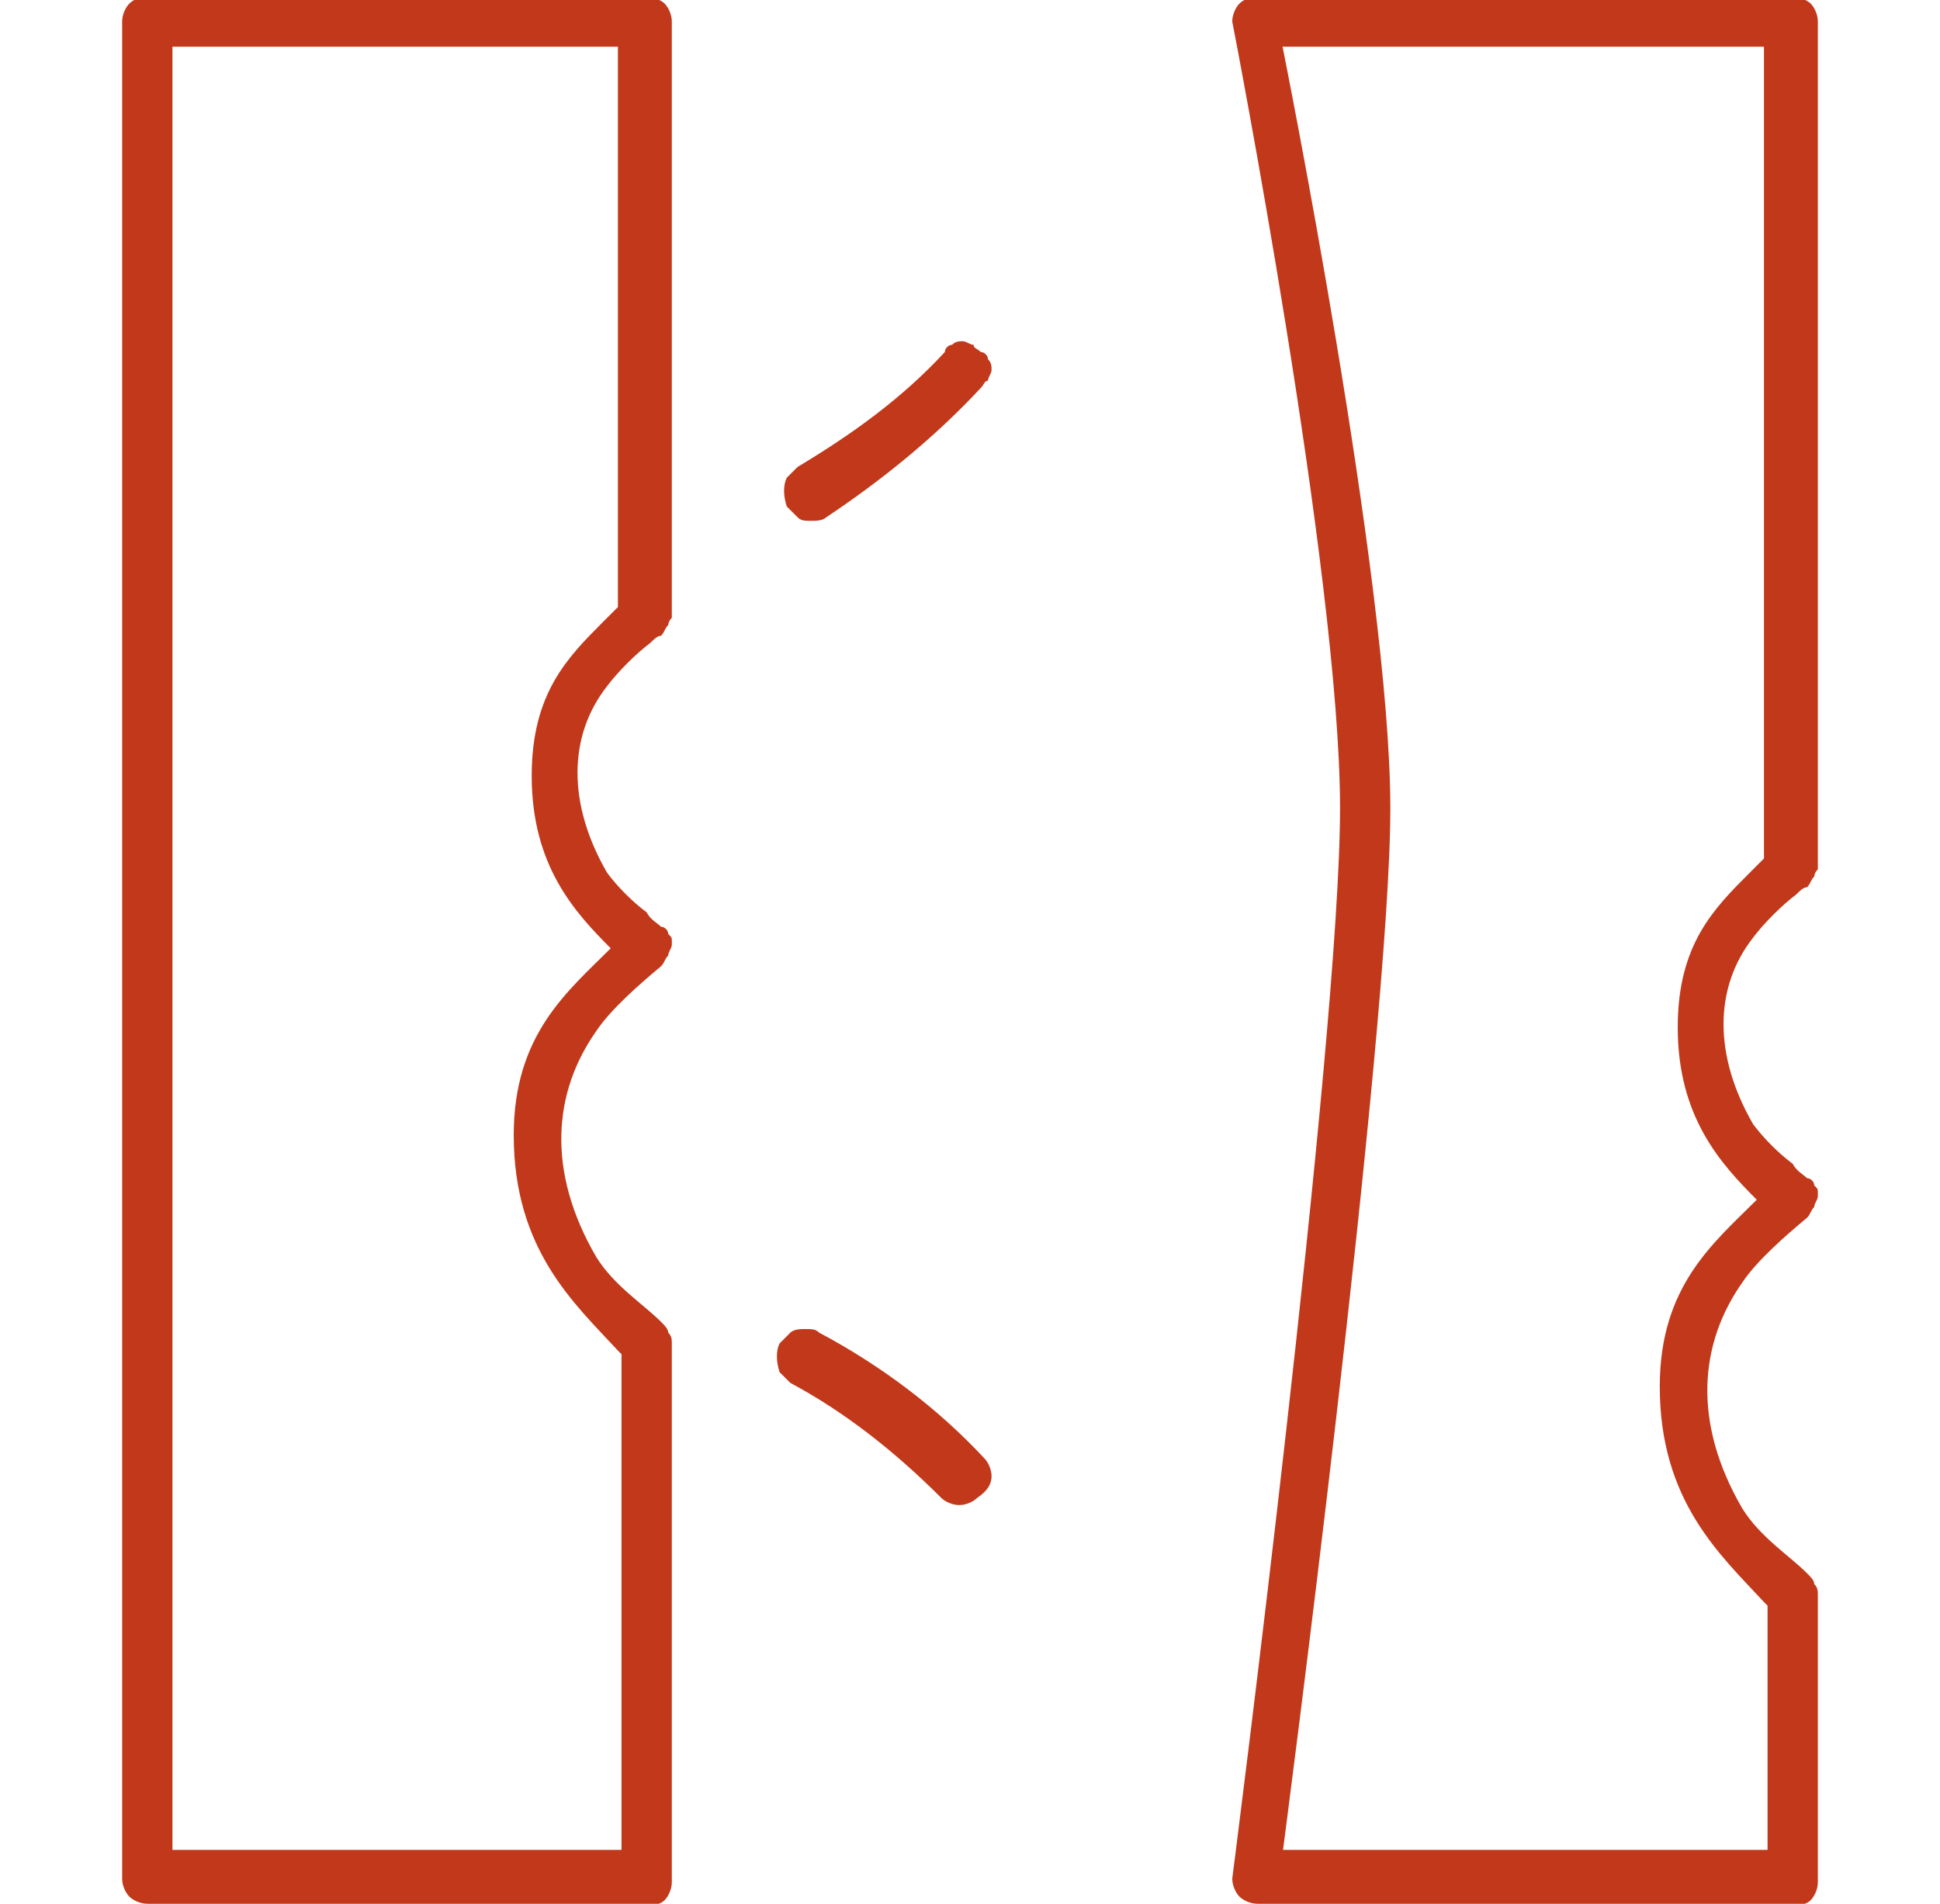
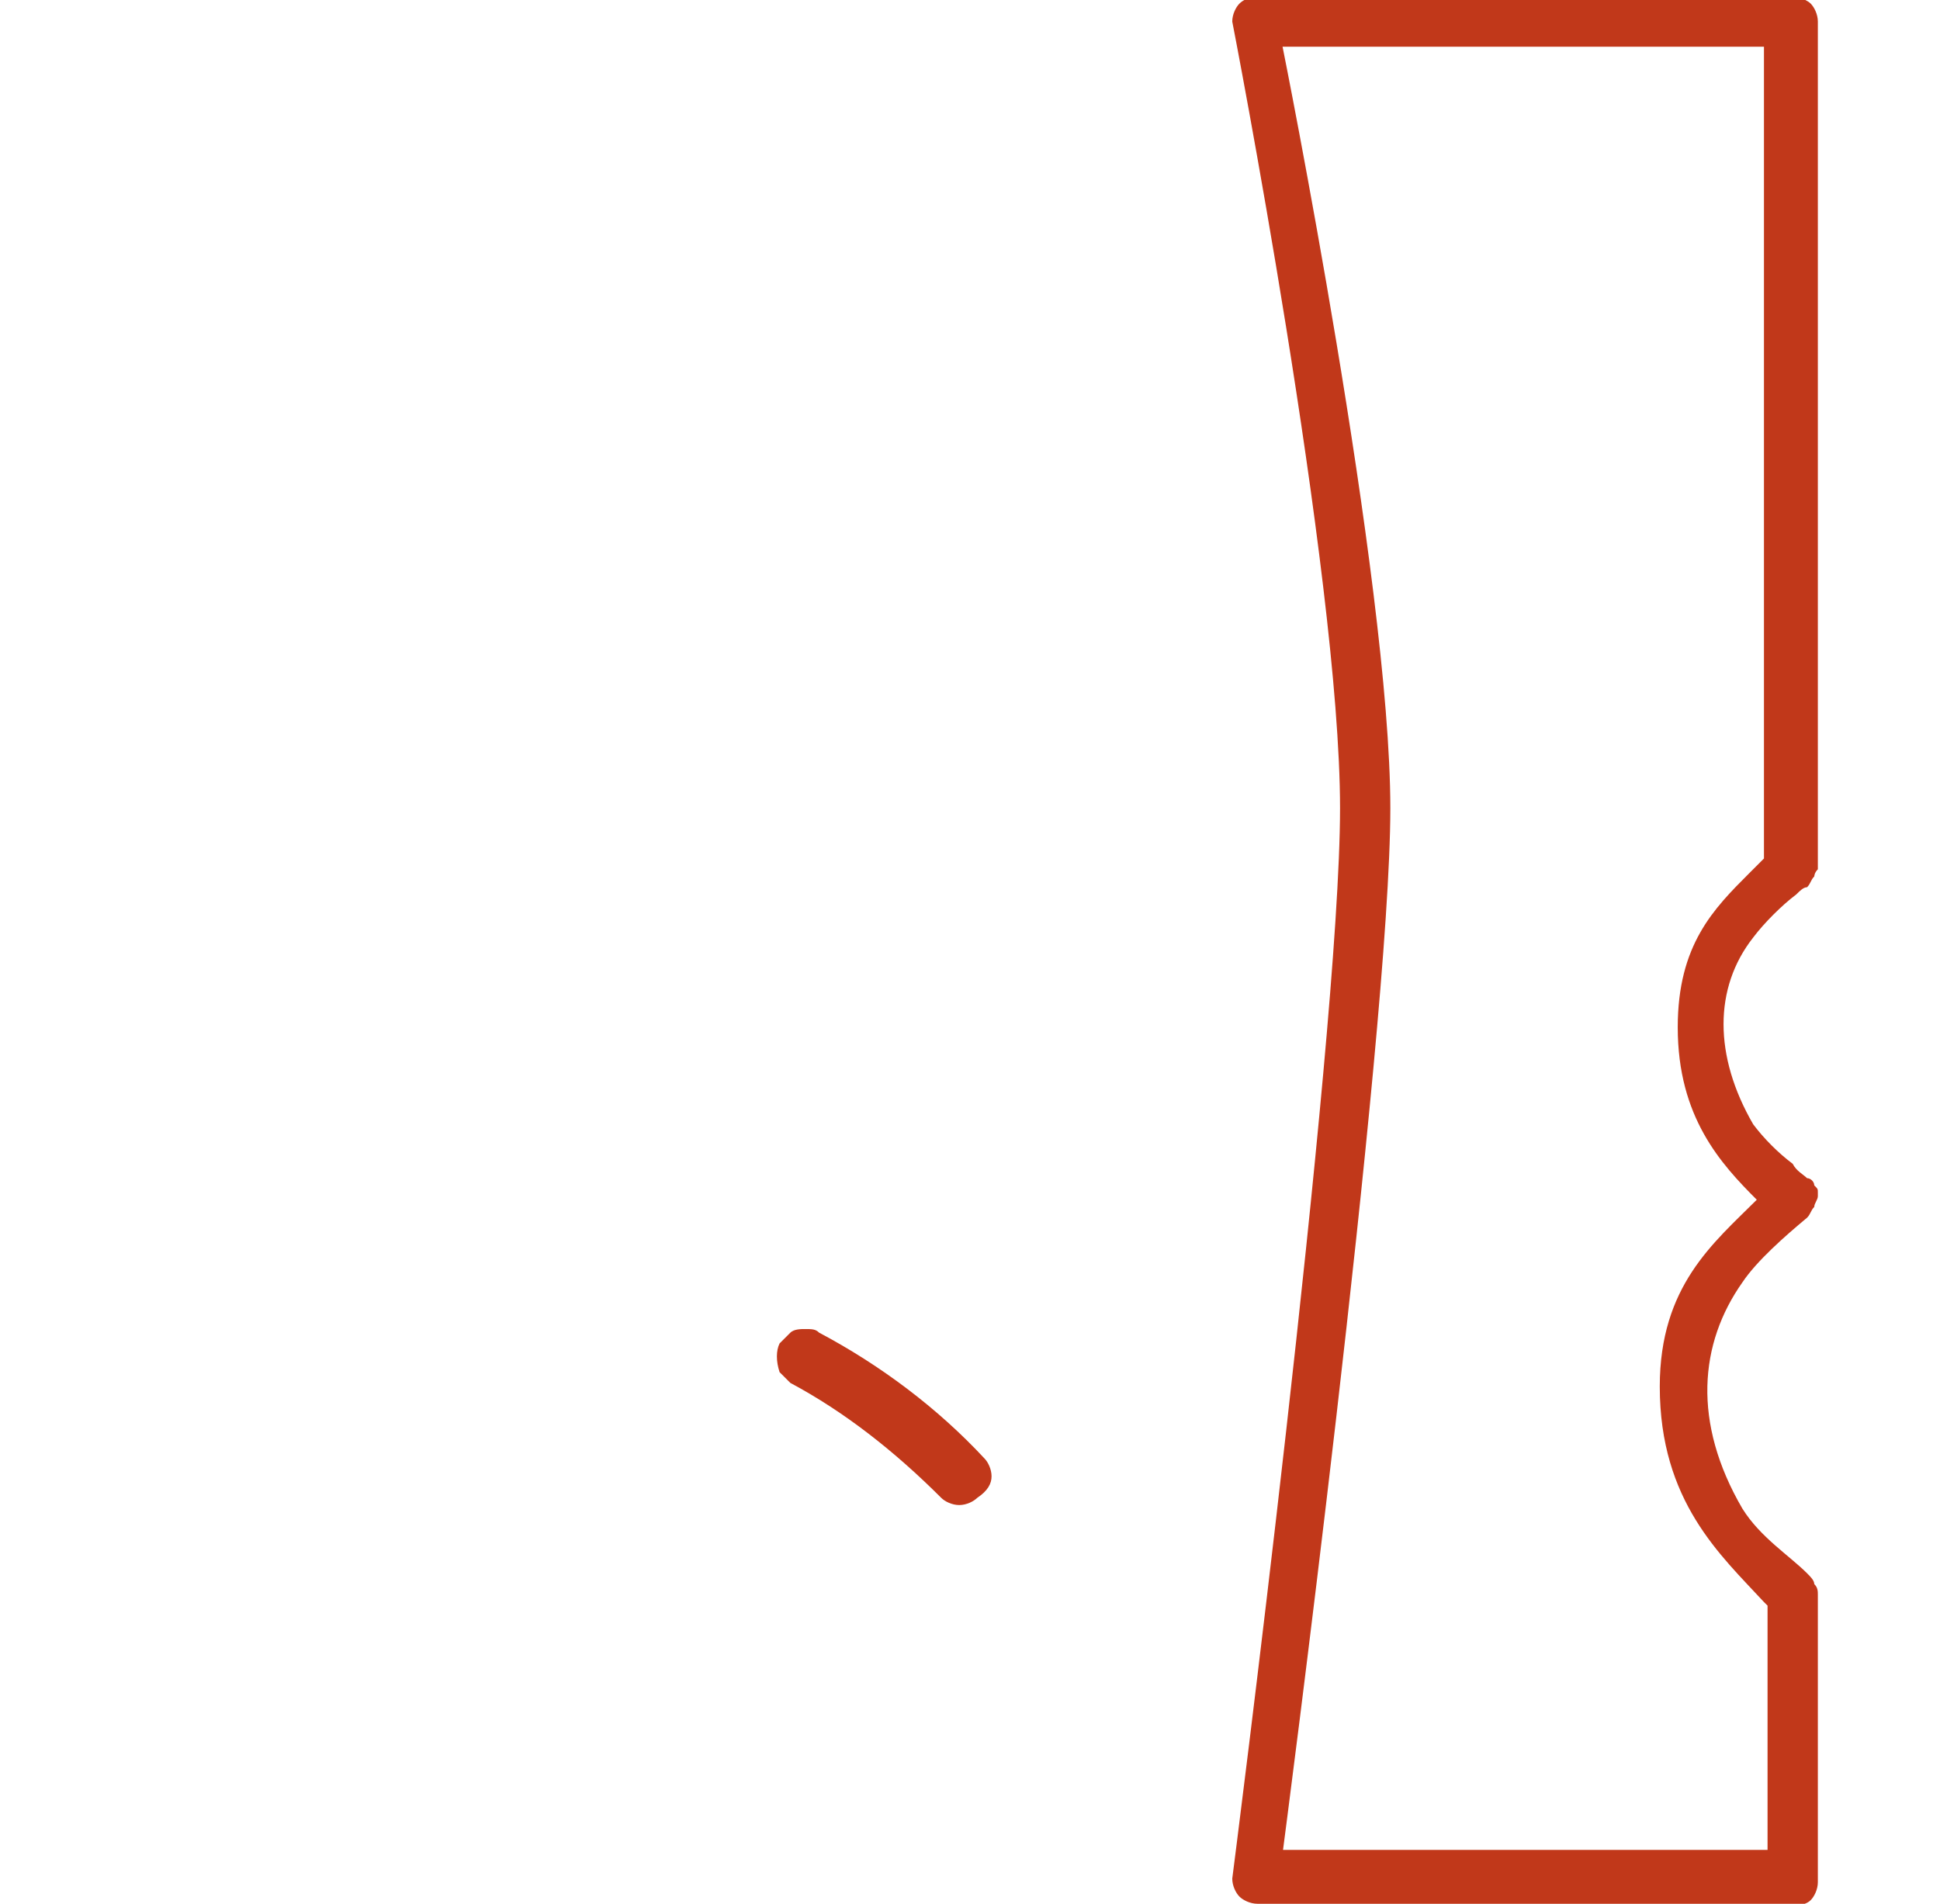
<svg xmlns="http://www.w3.org/2000/svg" id="Слой_1" x="0px" y="0px" viewBox="0 0 54 53" style="enable-background:new 0 0 54 53;" xml:space="preserve">
  <style type="text/css"> .st0{fill:#C1381A;} </style>
-   <path class="st0" d="M27.3,10.8c0.1-0.1,0.1-0.2,0.2-0.2c0-0.1,0.1-0.2,0.1-0.3s0-0.2-0.1-0.3c0-0.1-0.1-0.2-0.2-0.2 c-0.1-0.1-0.2-0.1-0.2-0.2c-0.1,0-0.2-0.1-0.3-0.1c-0.1,0-0.2,0-0.3,0.1c-0.1,0-0.2,0.1-0.2,0.2c-1.2,1.3-2.6,2.3-4.1,3.2 c-0.1,0.1-0.2,0.2-0.3,0.3c-0.1,0.2-0.1,0.5,0,0.8c0.1,0.1,0.2,0.2,0.3,0.3s0.2,0.1,0.4,0.1c0.1,0,0.3,0,0.4-0.1 C24.5,13.4,26,12.2,27.3,10.8z" />
  <path class="st0" d="M27.6,41.1L27.6,41.1c0-0.2-0.1-0.4-0.2-0.5c-1.3-1.4-2.9-2.6-4.6-3.5C22.7,37,22.6,37,22.4,37 c-0.1,0-0.3,0-0.4,0.1c-0.1,0.1-0.2,0.2-0.3,0.3c-0.1,0.2-0.1,0.5,0,0.8c0.1,0.1,0.2,0.2,0.3,0.3c1.5,0.8,2.9,1.9,4.2,3.2 c0.1,0.1,0.3,0.2,0.5,0.2s0.4-0.1,0.5-0.2C27.5,41.5,27.6,41.3,27.6,41.1z" />
-   <path class="st0" d="M18.1,53.1C18.2,53.1,18.2,53,18.1,53.1c0.2-0.1,0.3-0.1,0.4-0.2c0.1-0.1,0.2-0.3,0.2-0.5v-15 c0-0.1,0-0.2-0.1-0.3c0-0.1-0.1-0.2-0.2-0.3c-0.5-0.5-1.3-1-1.8-1.8c-1.4-2.4-1.2-4.6,0-6.3c0.4-0.6,1.2-1.3,1.8-1.8 c0.1-0.1,0.1-0.2,0.2-0.3c0-0.1,0.1-0.2,0.1-0.3l0,0l0,0l0,0v-0.1l0,0c0-0.1,0-0.1-0.1-0.2c0-0.1-0.1-0.2-0.2-0.2 c-0.1-0.1-0.3-0.2-0.4-0.4c-0.4-0.3-0.8-0.7-1.1-1.1c-1.1-1.9-1.1-3.8,0-5.2c0.3-0.4,0.8-0.9,1.2-1.2c0.1-0.1,0.2-0.2,0.3-0.2 c0.1-0.1,0.1-0.2,0.2-0.3c0,0,0-0.1,0.1-0.2l0,0V0.6c0-0.2-0.1-0.4-0.2-0.5C18.4,0,18.3,0,18.2-0.1l0,0h-14l0,0H4.1 C3.9-0.1,3.7,0,3.6,0.1S3.4,0.4,3.4,0.6v51.7c0,0.2,0.1,0.4,0.2,0.5C3.7,52.9,3.9,53,4.1,53h0.1l0,0L18.1,53.1L18.1,53.1z M4.8,51.6 V1.3h12.4v15.6l0,0c-0.1,0.1-0.3,0.3-0.4,0.4c-1,1-2,2-2,4.3c0,2.5,1.2,3.8,2.2,4.8c-1.2,1.2-2.7,2.4-2.7,5.2c0,3.2,1.7,4.7,2.9,6 l0.1,0.1v13.8H4.8V51.6z" />
  <path class="st0" d="M50,53.1C50.1,53.1,50.1,53,50,53.1c0.2-0.1,0.3-0.1,0.4-0.2c0.1-0.1,0.2-0.3,0.2-0.5v-8c0-0.1,0-0.2-0.1-0.3 c0-0.1-0.1-0.2-0.2-0.3c-0.5-0.5-1.3-1-1.8-1.8c-1.4-2.4-1.2-4.6,0-6.3c0.4-0.6,1.2-1.3,1.8-1.8c0.1-0.1,0.1-0.2,0.2-0.3 c0-0.1,0.1-0.2,0.1-0.3l0,0l0,0l0,0v-0.1l0,0c0-0.1,0-0.1-0.1-0.2c0-0.1-0.1-0.2-0.2-0.2c-0.1-0.1-0.3-0.2-0.4-0.4 c-0.4-0.3-0.8-0.7-1.1-1.1c-1.1-1.9-1.1-3.8,0-5.2c0.3-0.4,0.8-0.9,1.2-1.2c0.1-0.1,0.2-0.2,0.3-0.2c0.1-0.1,0.1-0.2,0.2-0.3 c0,0,0-0.1,0.1-0.2l0,0V0.6c0-0.2-0.1-0.4-0.2-0.5C50.3,0,50.2,0,50.1-0.1l0,0h-15l0,0H35c-0.2,0-0.4,0.1-0.5,0.2s-0.2,0.3-0.2,0.5 c0,0,3,15.4,3,21.9c0,6.5-3,29.8-3,29.8c0,0.2,0.1,0.4,0.2,0.5c0.1,0.1,0.3,0.2,0.5,0.2h0.1l0,0L50,53.1L50,53.1z M35.7,51.6 c0,0,3-22.8,3-29.1c0-6.3-3-21.2-3-21.2h13.4v22.6l0,0c-0.1,0.1-0.3,0.3-0.4,0.4c-1,1-2,2-2,4.3c0,2.5,1.2,3.8,2.2,4.8 c-1.2,1.2-2.7,2.4-2.7,5.2c0,3.2,1.7,4.7,2.9,6l0.1,0.1v6.8H35.7V51.6z" />
</svg>